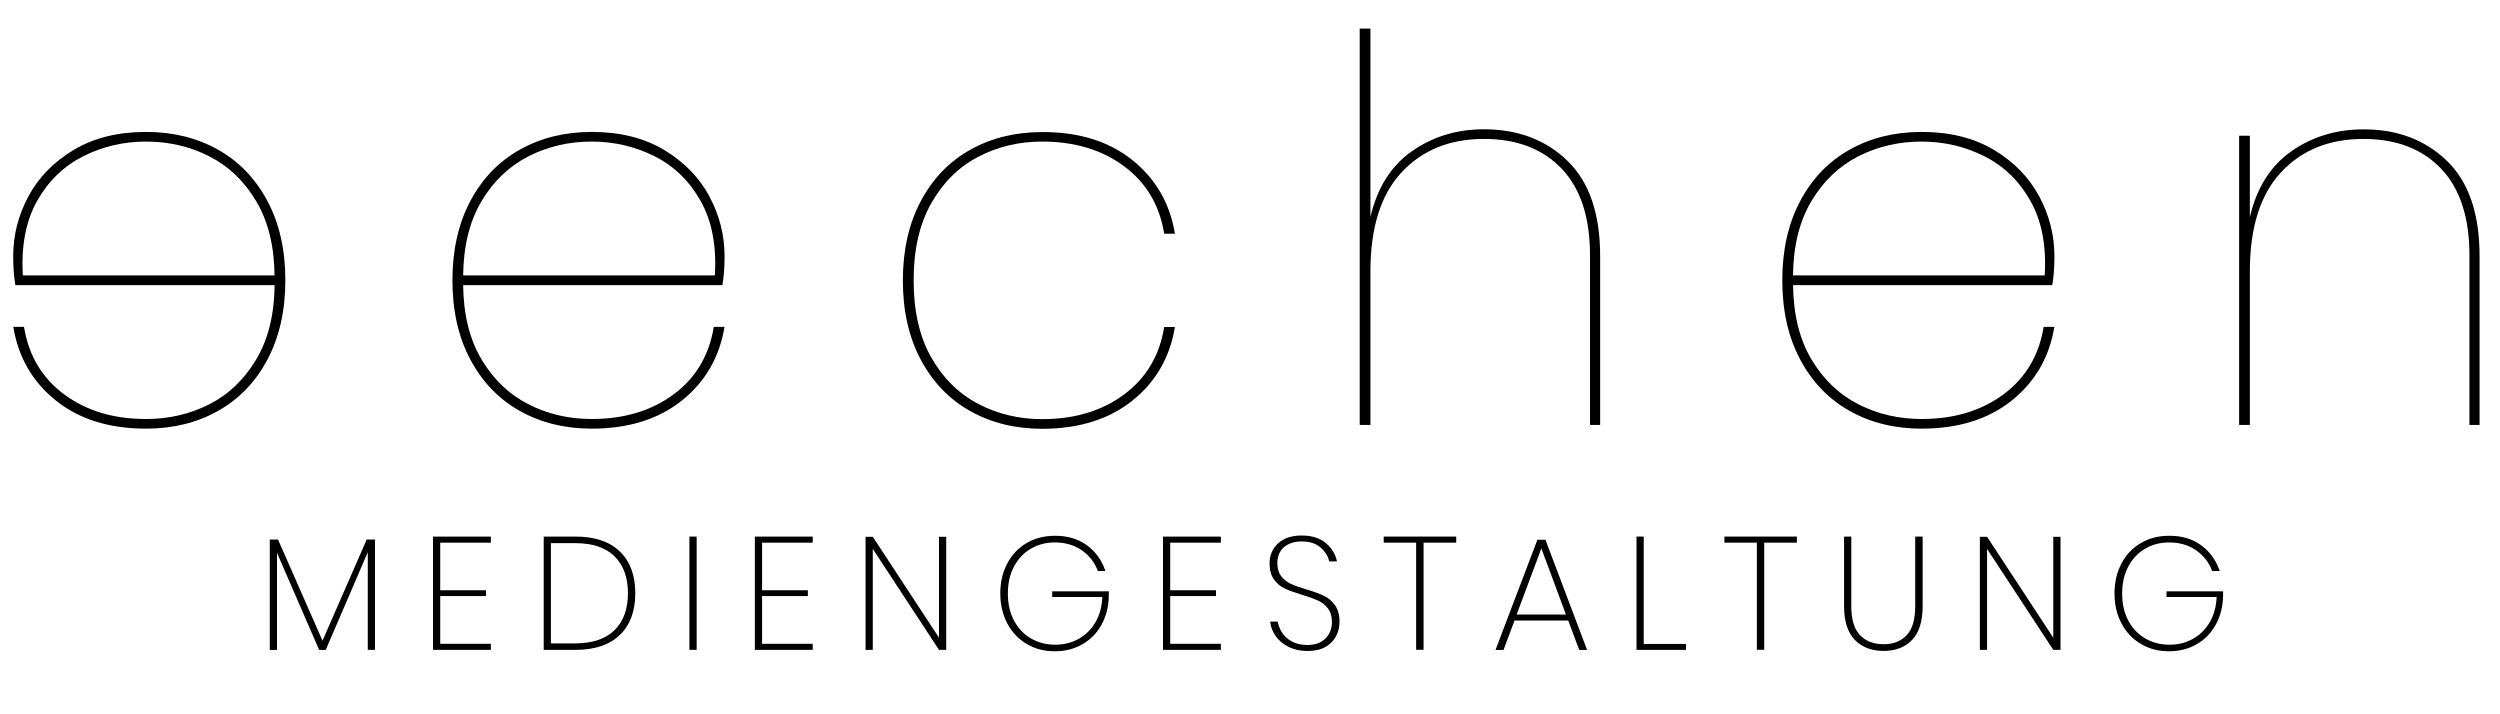
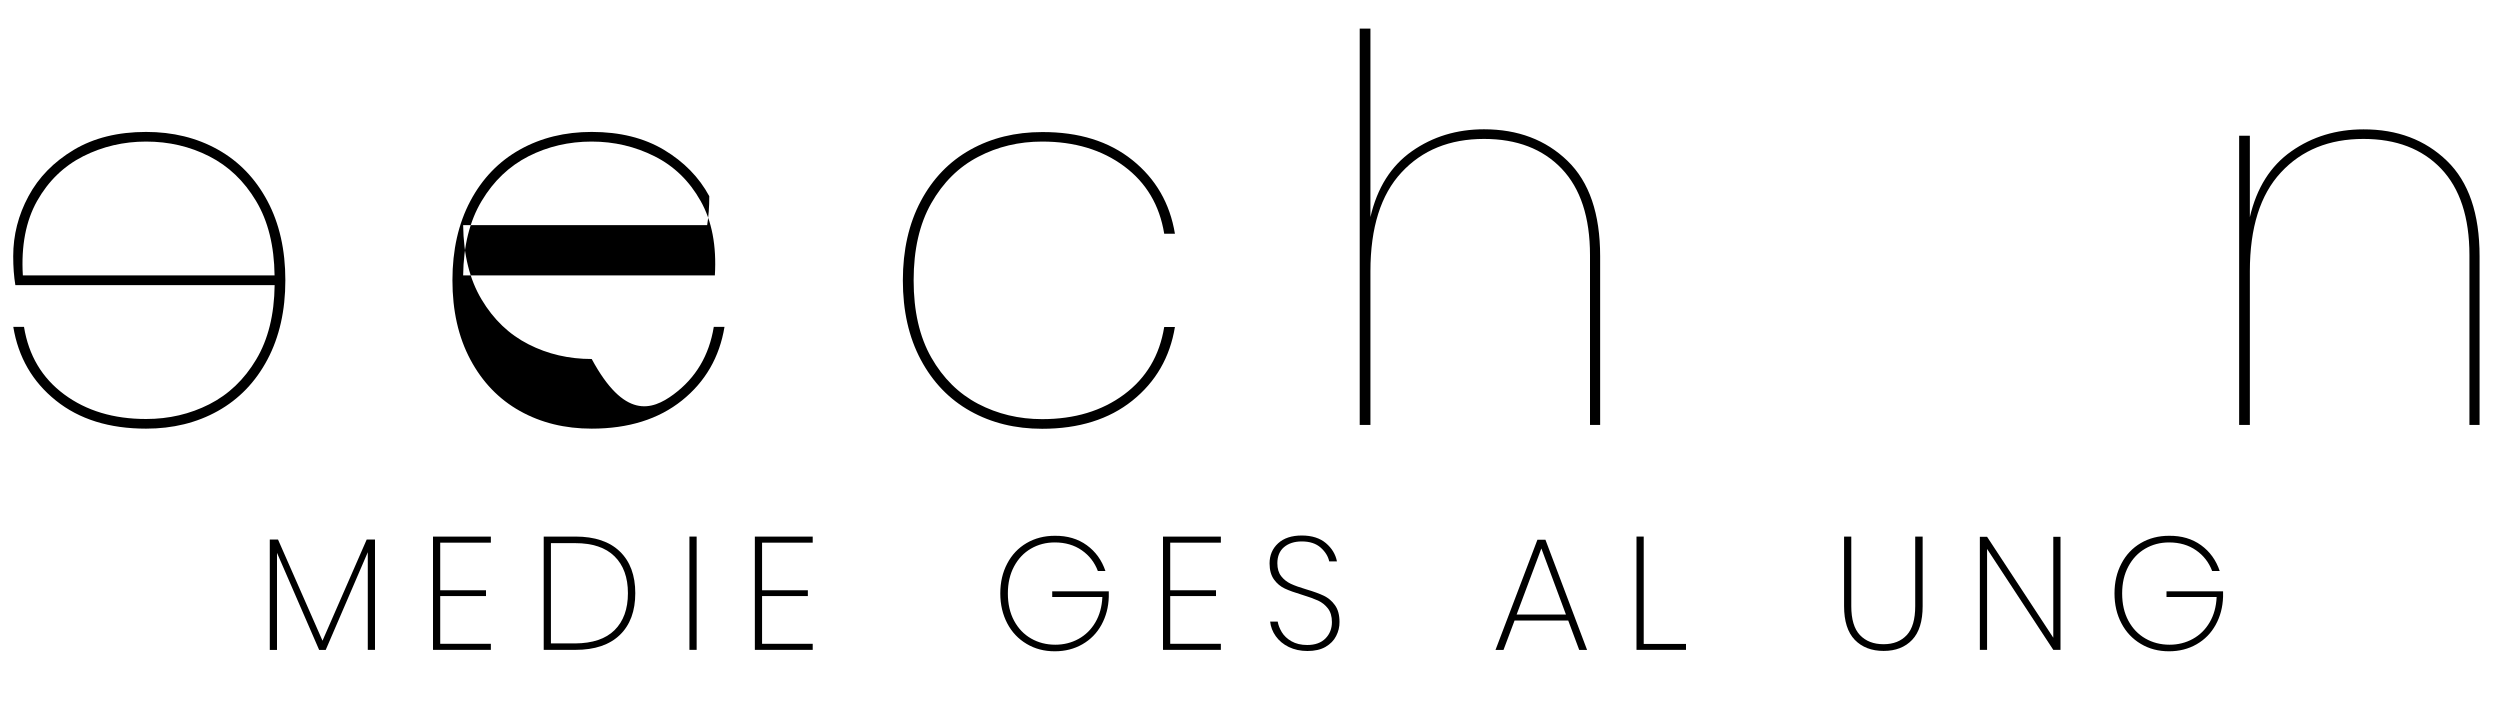
<svg xmlns="http://www.w3.org/2000/svg" id="Ebene_1" x="0px" y="0px" viewBox="0 0 350 100" style="enable-background:new 0 0 350 100;" xml:space="preserve">
  <g>
    <g>
      <path d="M20.45,58.66c3.2,0,6.15-0.69,8.85-2.06c2.7-1.37,4.89-3.46,6.56-6.26c1.68-2.8,2.54-6.27,2.59-10.42H2.15   c-0.2-1.2-0.3-2.55-0.3-4.05c0-2.95,0.71-5.75,2.14-8.4c1.42-2.65,3.54-4.81,6.34-6.49c2.8-1.67,6.17-2.51,10.12-2.51   c3.75,0,7.1,0.82,10.05,2.47c2.95,1.65,5.26,4.05,6.94,7.2c1.68,3.15,2.51,6.85,2.51,11.1c0,4.25-0.84,7.95-2.51,11.1   c-1.67,3.15-3.99,5.55-6.94,7.2c-2.95,1.65-6.3,2.47-10.05,2.47c-5.15,0-9.36-1.31-12.63-3.94c-3.27-2.62-5.26-6.06-5.96-10.31   h1.5c0.65,4,2.52,7.15,5.62,9.45C12.08,57.51,15.9,58.66,20.45,58.66z M20.45,19.82c-3.15,0-6.09,0.69-8.81,2.06   c-2.72,1.38-4.87,3.46-6.45,6.26c-1.57,2.8-2.24,6.27-1.99,10.42h35.24c-0.05-4.15-0.91-7.62-2.59-10.42   c-1.67-2.8-3.86-4.89-6.56-6.26C26.6,20.51,23.65,19.82,20.45,19.82z" />
    </g>
    <g>
      <path d="M158.53,22.41c3.27,2.62,5.26,6.06,5.96,10.31h-1.5c-0.65-4-2.52-7.15-5.62-9.45c-3.1-2.3-6.92-3.45-11.47-3.45   c-3.25,0-6.24,0.71-8.96,2.14c-2.73,1.42-4.91,3.59-6.56,6.49c-1.65,2.9-2.47,6.5-2.47,10.8c0,4.3,0.82,7.9,2.47,10.8   c1.65,2.9,3.84,5.06,6.56,6.49c2.72,1.42,5.71,2.14,8.96,2.14c4.55,0,8.37-1.15,11.47-3.45c3.1-2.3,4.97-5.45,5.62-9.45h1.5   c-0.7,4.25-2.69,7.69-5.96,10.31c-3.27,2.62-7.49,3.94-12.63,3.94c-3.75,0-7.1-0.82-10.05-2.47c-2.95-1.65-5.26-4.05-6.94-7.2   c-1.68-3.15-2.51-6.85-2.51-11.1c0-4.25,0.84-7.95,2.51-11.1c1.67-3.15,3.99-5.55,6.94-7.2c2.95-1.65,6.3-2.47,10.05-2.47   C151.04,18.47,155.25,19.78,158.53,22.41z" />
      <path d="M219.45,22.52c3.05,2.95,4.57,7.4,4.57,13.35v23.62h-1.42V35.72c0-5.3-1.33-9.34-3.97-12.11   c-2.65-2.77-6.27-4.16-10.87-4.16c-4.8,0-8.65,1.56-11.55,4.69c-2.9,3.12-4.35,7.74-4.35,13.83v21.52h-1.5V4h1.5v26.39   c0.95-4.1,2.89-7.17,5.81-9.22c2.92-2.05,6.29-3.07,10.09-3.07C212.5,18.1,216.4,19.57,219.45,22.52z" />
-       <path d="M280.49,55.21c3.1-2.3,4.97-5.45,5.62-9.45h1.5c-0.7,4.25-2.69,7.69-5.96,10.31c-3.27,2.62-7.49,3.94-12.63,3.94   c-3.75,0-7.1-0.82-10.05-2.47c-2.95-1.65-5.26-4.05-6.94-7.2c-1.68-3.15-2.51-6.85-2.51-11.1c0-4.25,0.84-7.95,2.51-11.1   c1.67-3.15,3.99-5.55,6.94-7.2c2.95-1.65,6.3-2.47,10.05-2.47c3.95,0,7.32,0.84,10.12,2.51c2.8,1.68,4.91,3.84,6.34,6.49   c1.42,2.65,2.14,5.45,2.14,8.4c0,1.5-0.1,2.85-0.3,4.05h-36.29c0.05,4.15,0.91,7.62,2.59,10.42c1.67,2.8,3.86,4.89,6.56,6.26   c2.7,1.38,5.65,2.06,8.85,2.06C273.56,58.66,277.39,57.51,280.49,55.21z M260.17,21.88c-2.7,1.38-4.89,3.46-6.56,6.26   c-1.68,2.8-2.54,6.27-2.59,10.42h35.24c0.25-4.15-0.41-7.62-1.99-10.42c-1.57-2.8-3.72-4.89-6.45-6.26   c-2.73-1.37-5.66-2.06-8.81-2.06C265.82,19.82,262.87,20.51,260.17,21.88z" />
      <path d="M342.57,22.52c3.05,2.95,4.57,7.4,4.57,13.35v23.62h-1.42V35.72c0-5.3-1.33-9.34-3.97-12.11   c-2.65-2.77-6.27-4.16-10.87-4.16c-4.8,0-8.65,1.56-11.55,4.69c-2.9,3.12-4.35,7.74-4.35,13.83v21.52h-1.5V19h1.5v11.4   c0.95-4.1,2.89-7.17,5.81-9.22c2.92-2.05,6.29-3.07,10.09-3.07C335.62,18.1,339.52,19.57,342.57,22.52z" />
    </g>
    <g>
-       <path d="M94.31,55.21c3.1-2.3,4.97-5.45,5.62-9.45h1.5c-0.7,4.25-2.69,7.69-5.96,10.31c-3.27,2.62-7.49,3.94-12.63,3.94   c-3.75,0-7.1-0.82-10.05-2.47c-2.95-1.65-5.26-4.05-6.94-7.2c-1.68-3.15-2.51-6.85-2.51-11.1c0-4.25,0.84-7.95,2.51-11.1   c1.67-3.15,3.99-5.55,6.94-7.2c2.95-1.65,6.3-2.47,10.05-2.47c3.95,0,7.32,0.84,10.12,2.51c2.8,1.68,4.91,3.84,6.34,6.49   c1.42,2.65,2.14,5.45,2.14,8.4c0,1.5-0.1,2.85-0.3,4.05H64.84c0.05,4.15,0.91,7.62,2.59,10.42c1.67,2.8,3.86,4.89,6.56,6.26   c2.7,1.38,5.65,2.06,8.85,2.06C87.38,58.66,91.21,57.51,94.31,55.21z M73.99,21.88c-2.7,1.38-4.89,3.46-6.56,6.26   c-1.68,2.8-2.54,6.27-2.59,10.42h35.24c0.25-4.15-0.41-7.62-1.99-10.42c-1.57-2.8-3.72-4.89-6.45-6.26   c-2.73-1.37-5.66-2.06-8.81-2.06C79.64,19.82,76.69,20.51,73.99,21.88z" />
+       <path d="M94.31,55.21c3.1-2.3,4.97-5.45,5.62-9.45h1.5c-0.7,4.25-2.69,7.69-5.96,10.31c-3.27,2.62-7.49,3.94-12.63,3.94   c-3.75,0-7.1-0.82-10.05-2.47c-2.95-1.65-5.26-4.05-6.94-7.2c-1.68-3.15-2.51-6.85-2.51-11.1c0-4.25,0.84-7.95,2.51-11.1   c1.67-3.15,3.99-5.55,6.94-7.2c2.95-1.65,6.3-2.47,10.05-2.47c3.95,0,7.32,0.84,10.12,2.51c2.8,1.68,4.91,3.84,6.34,6.49   c0,1.5-0.1,2.85-0.3,4.05H64.84c0.05,4.15,0.91,7.62,2.59,10.42c1.67,2.8,3.86,4.89,6.56,6.26   c2.7,1.38,5.65,2.06,8.85,2.06C87.38,58.66,91.21,57.51,94.31,55.21z M73.99,21.88c-2.7,1.38-4.89,3.46-6.56,6.26   c-1.68,2.8-2.54,6.27-2.59,10.42h35.24c0.25-4.15-0.41-7.62-1.99-10.42c-1.57-2.8-3.72-4.89-6.45-6.26   c-2.73-1.37-5.66-2.06-8.81-2.06C79.64,19.82,76.69,20.51,73.99,21.88z" />
    </g>
  </g>
  <g>
    <path d="M52.5,75.53v15.45h-1.01V77.31l-5.89,13.68h-0.92L38.78,77.4v13.59h-1.01V75.53h1.15l6.23,14.17l6.19-14.17H52.5z" />
    <path d="M61.63,75.98v6.66h6.41v0.81h-6.41v6.68h7.09v0.85h-8.1V75.12h8.1v0.85H61.63z" />
    <path d="M86.78,88.89c-1.44,1.39-3.51,2.09-6.21,2.09h-4.45V75.12h4.45c2.7,0,4.77,0.7,6.21,2.09c1.44,1.39,2.16,3.34,2.16,5.83  C88.94,85.55,88.22,87.5,86.78,88.89z M86.04,88.22c1.24-1.23,1.87-2.95,1.87-5.17s-0.63-3.94-1.88-5.17  c-1.25-1.23-3.09-1.84-5.5-1.84h-3.4v14.04h3.4C82.96,90.06,84.79,89.45,86.04,88.22z" />
    <path d="M97.53,75.12v15.86h-1.01V75.12H97.53z" />
    <path d="M106.69,75.98v6.66h6.41v0.81h-6.41v6.68h7.09v0.85h-8.1V75.12h8.1v0.85H106.69z" />
-     <path d="M132.47,90.98h-1.01l-9.27-14.13v14.13h-1.01V75.15h1.01l9.27,14.13V75.15h1.01V90.98z" />
    <path d="M152.15,76.33c1.23,0.89,2.1,2.1,2.61,3.61h-1.06c-0.45-1.2-1.2-2.17-2.25-2.9c-1.05-0.73-2.31-1.1-3.78-1.1  c-1.23,0-2.34,0.29-3.34,0.87c-1,0.58-1.78,1.41-2.36,2.49c-0.58,1.08-0.87,2.34-0.87,3.78c0,1.47,0.29,2.74,0.87,3.82  c0.58,1.08,1.37,1.91,2.38,2.49c1.01,0.58,2.14,0.87,3.39,0.87c1.18,0,2.27-0.27,3.25-0.81c0.98-0.54,1.77-1.31,2.36-2.32  c0.59-1,0.92-2.19,0.98-3.55h-7.02v-0.79h7.92v0.76c-0.04,1.45-0.39,2.76-1.03,3.93c-0.64,1.16-1.53,2.07-2.67,2.72  c-1.13,0.65-2.42,0.98-3.86,0.98c-1.47,0-2.79-0.34-3.95-1.04c-1.16-0.69-2.07-1.65-2.71-2.88c-0.64-1.23-0.97-2.62-0.97-4.18  c0-1.56,0.32-2.95,0.97-4.18c0.64-1.23,1.55-2.19,2.71-2.87c1.16-0.68,2.48-1.02,3.95-1.02C149.43,74.99,150.92,75.44,152.15,76.33  z" />
    <path d="M163.83,75.98v6.66h6.41v0.81h-6.41v6.68h7.09v0.85h-8.1V75.12h8.1v0.85H163.83z" />
    <path d="M187.06,89.04c-0.31,0.62-0.81,1.13-1.48,1.52c-0.67,0.39-1.52,0.58-2.54,0.58c-0.97,0-1.84-0.19-2.61-0.56  c-0.76-0.37-1.37-0.88-1.82-1.51c-0.45-0.63-0.71-1.31-0.79-2.05h1.06c0.07,0.48,0.27,0.97,0.57,1.48  c0.31,0.51,0.76,0.94,1.36,1.28c0.6,0.34,1.33,0.52,2.2,0.52c1.11,0,1.96-0.31,2.56-0.92c0.6-0.61,0.9-1.38,0.9-2.29  c0-0.79-0.19-1.43-0.56-1.91c-0.37-0.48-0.84-0.85-1.38-1.1c-0.55-0.25-1.29-0.52-2.24-0.81c-1-0.3-1.81-0.59-2.41-0.87  s-1.11-0.7-1.52-1.27c-0.41-0.57-0.62-1.32-0.62-2.25c0-1.14,0.4-2.08,1.19-2.81c0.79-0.73,1.9-1.1,3.31-1.1  c1.42,0,2.55,0.36,3.39,1.07c0.83,0.71,1.35,1.56,1.54,2.55h-1.08c-0.15-0.7-0.55-1.35-1.19-1.92c-0.65-0.58-1.53-0.87-2.65-0.87  c-1.03,0-1.86,0.27-2.49,0.8c-0.62,0.53-0.93,1.29-0.93,2.26c0,0.75,0.18,1.35,0.54,1.81c0.36,0.46,0.81,0.81,1.34,1.06  c0.53,0.25,1.26,0.51,2.17,0.78c1.02,0.3,1.84,0.6,2.45,0.89c0.61,0.29,1.14,0.73,1.56,1.32c0.43,0.59,0.64,1.37,0.64,2.36  C187.54,87.76,187.38,88.42,187.06,89.04z" />
-     <path d="M203.87,75.12v0.85h-4.57v15h-1.04v-15h-4.54v-0.85H203.87z" />
    <path d="M219.55,86.87h-7.51l-1.55,4.12h-1.12l5.87-15.43h1.12l5.83,15.43h-1.1L219.55,86.87z M219.23,86.03l-3.44-9.25l-3.46,9.25  H219.23z" />
    <path d="M230.12,90.15h5.92v0.83h-6.93V75.12h1.01V90.15z" />
-     <path d="M251.56,75.12v0.85h-4.57v15h-1.03v-15h-4.54v-0.85H251.56z" />
    <path d="M259.18,75.12v9.74c0,1.84,0.4,3.19,1.21,4.05c0.81,0.85,1.91,1.28,3.31,1.28c1.38,0,2.46-0.43,3.25-1.28  c0.79-0.85,1.18-2.2,1.18-4.05v-9.74h1.04v9.74c0,2.11-0.49,3.69-1.47,4.72c-0.98,1.03-2.31,1.55-3.99,1.55  c-1.69,0-3.04-0.52-4.04-1.55c-1-1.04-1.5-2.61-1.5-4.72v-9.74H259.18z" />
    <path d="M288.47,90.98h-1.01l-9.27-14.13v14.13h-1.01V75.15h1.01l9.27,14.13V75.15h1.01V90.98z" />
    <path d="M308.15,76.33c1.23,0.89,2.1,2.1,2.61,3.61h-1.06c-0.45-1.2-1.2-2.17-2.25-2.9c-1.05-0.73-2.31-1.1-3.78-1.1  c-1.23,0-2.34,0.29-3.34,0.87c-1,0.58-1.78,1.41-2.36,2.49c-0.58,1.08-0.87,2.34-0.87,3.78c0,1.47,0.29,2.74,0.87,3.82  c0.58,1.08,1.37,1.91,2.38,2.49c1.01,0.58,2.14,0.87,3.39,0.87c1.18,0,2.27-0.27,3.25-0.81c0.98-0.54,1.77-1.31,2.36-2.32  c0.59-1,0.92-2.19,0.98-3.55h-7.02v-0.79h7.92v0.76c-0.05,1.45-0.39,2.76-1.04,3.93c-0.64,1.16-1.53,2.07-2.67,2.72  c-1.13,0.65-2.42,0.98-3.86,0.98c-1.47,0-2.79-0.34-3.95-1.04c-1.16-0.69-2.07-1.65-2.71-2.88c-0.65-1.23-0.97-2.62-0.97-4.18  c0-1.56,0.32-2.95,0.97-4.18c0.64-1.23,1.55-2.19,2.71-2.87c1.16-0.68,2.48-1.02,3.95-1.02C305.43,74.99,306.92,75.44,308.15,76.33  z" />
  </g>
</svg>